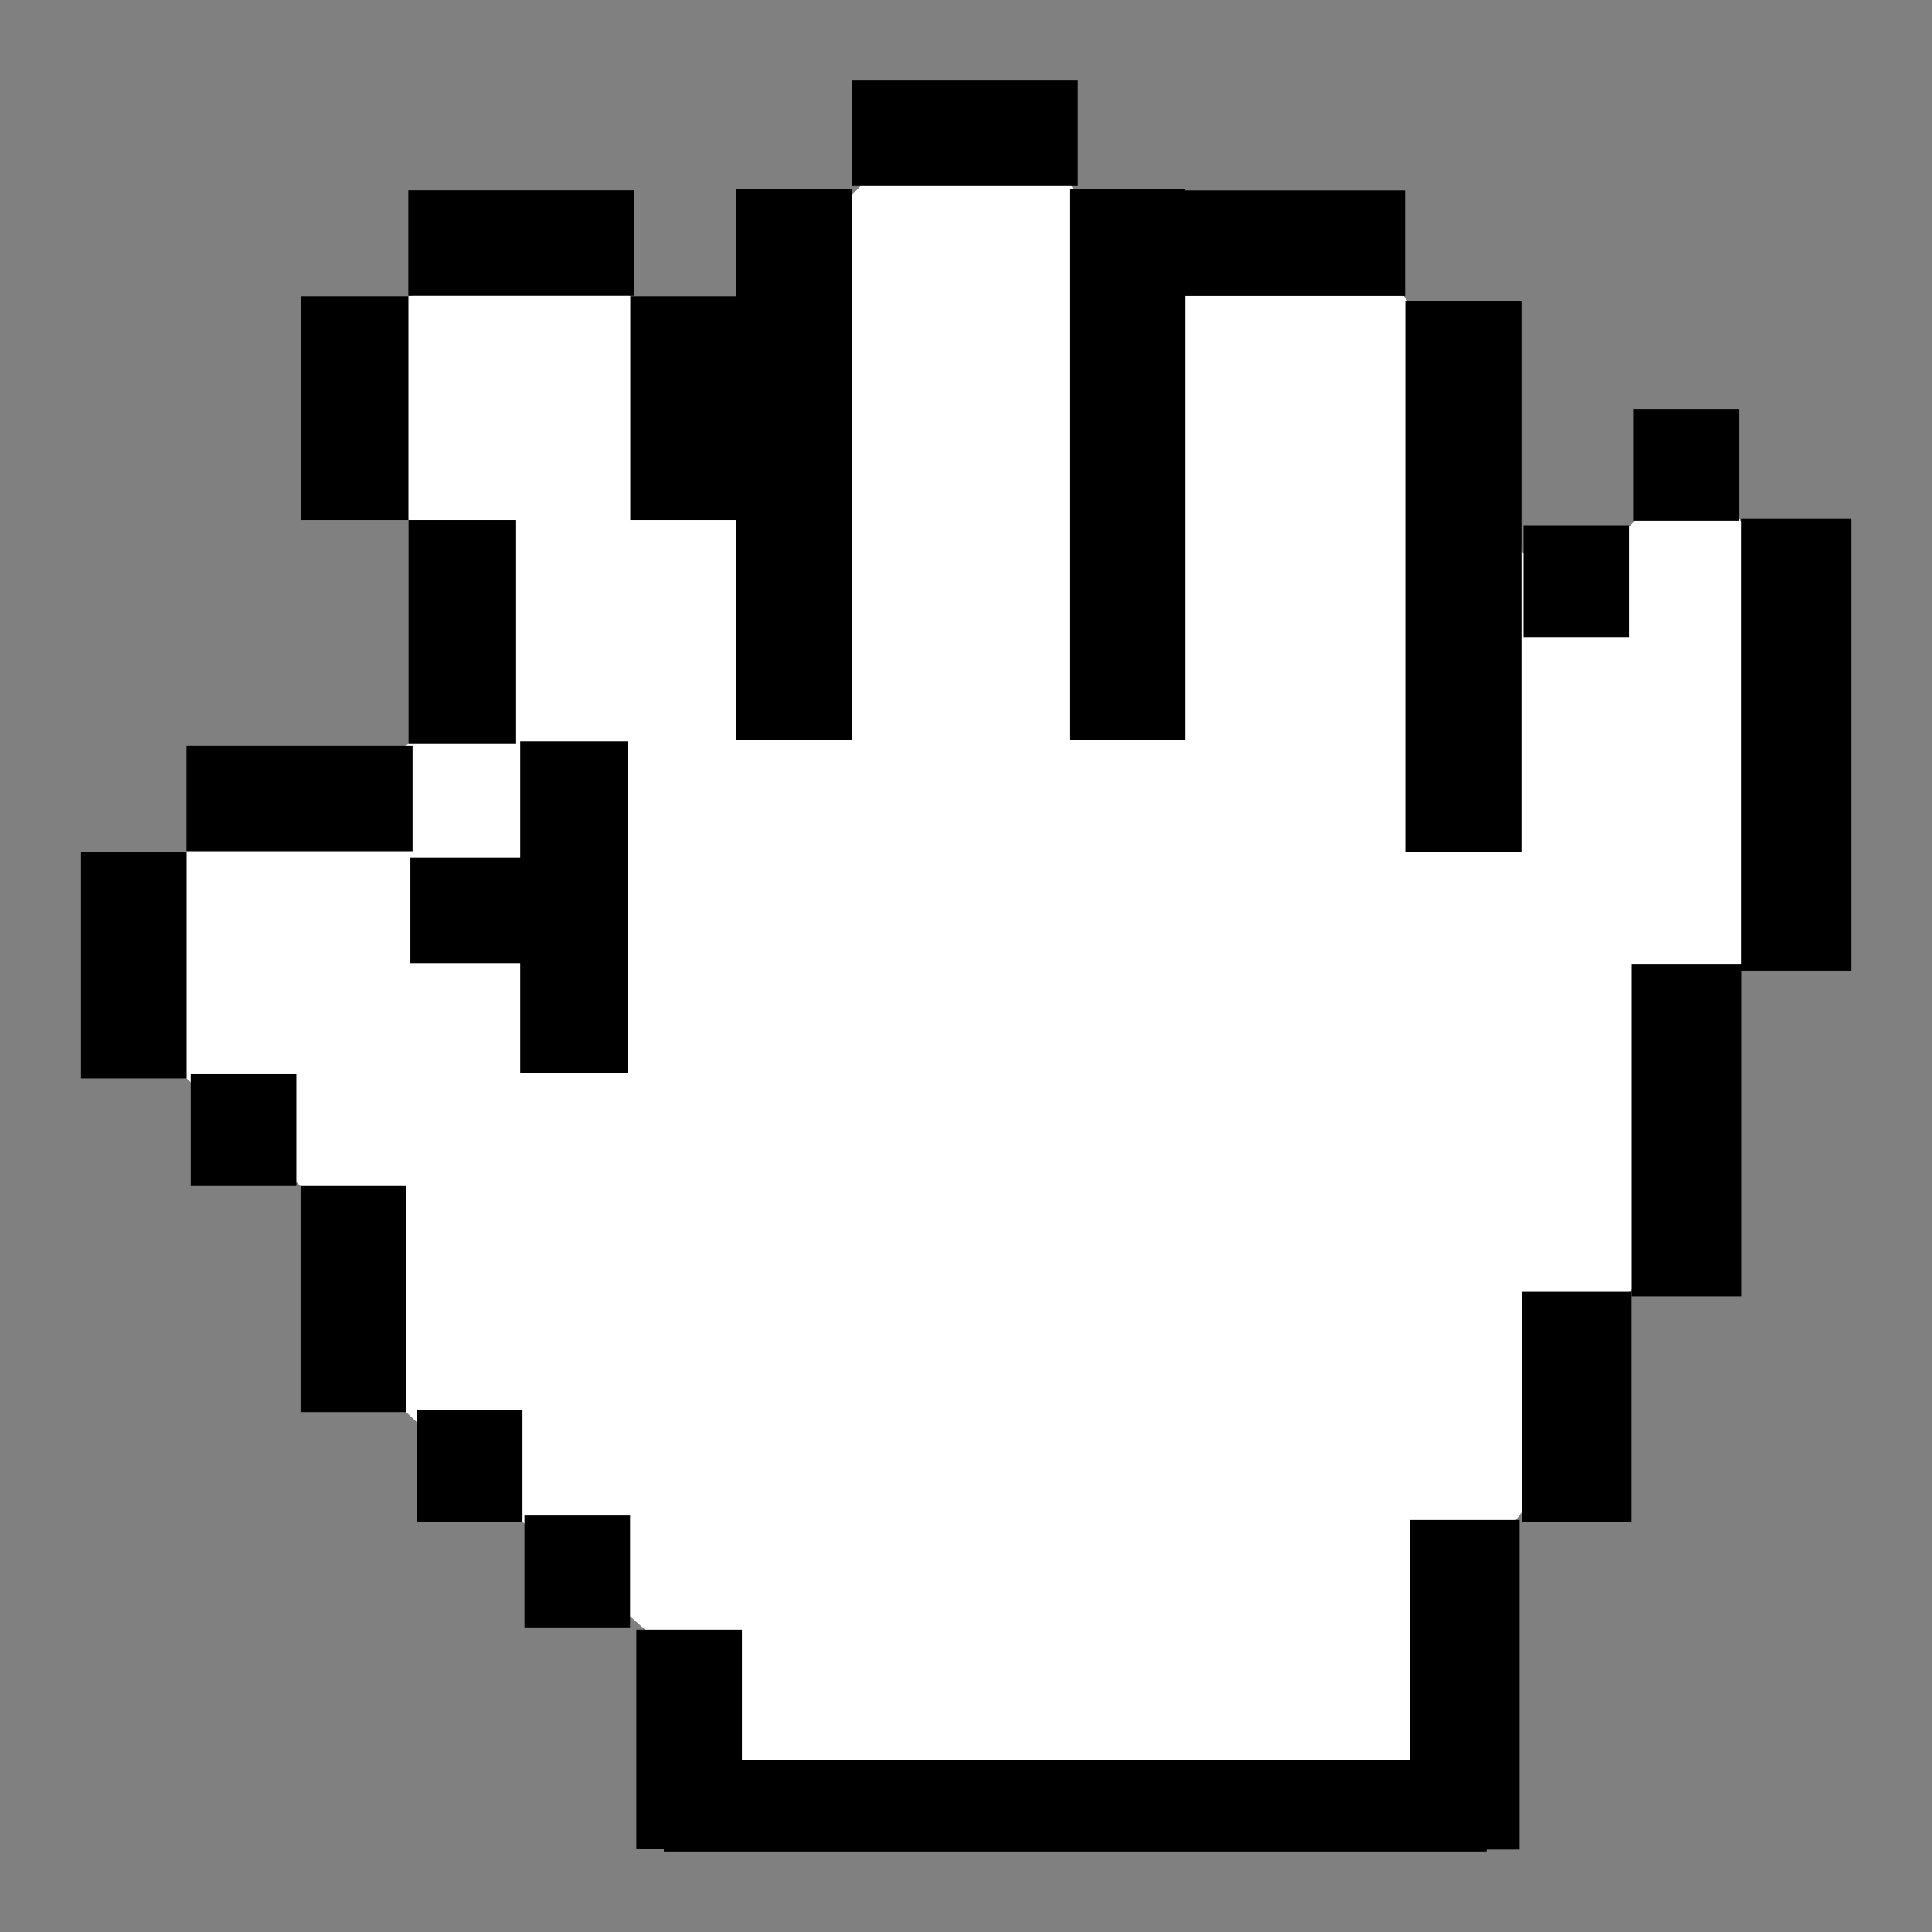
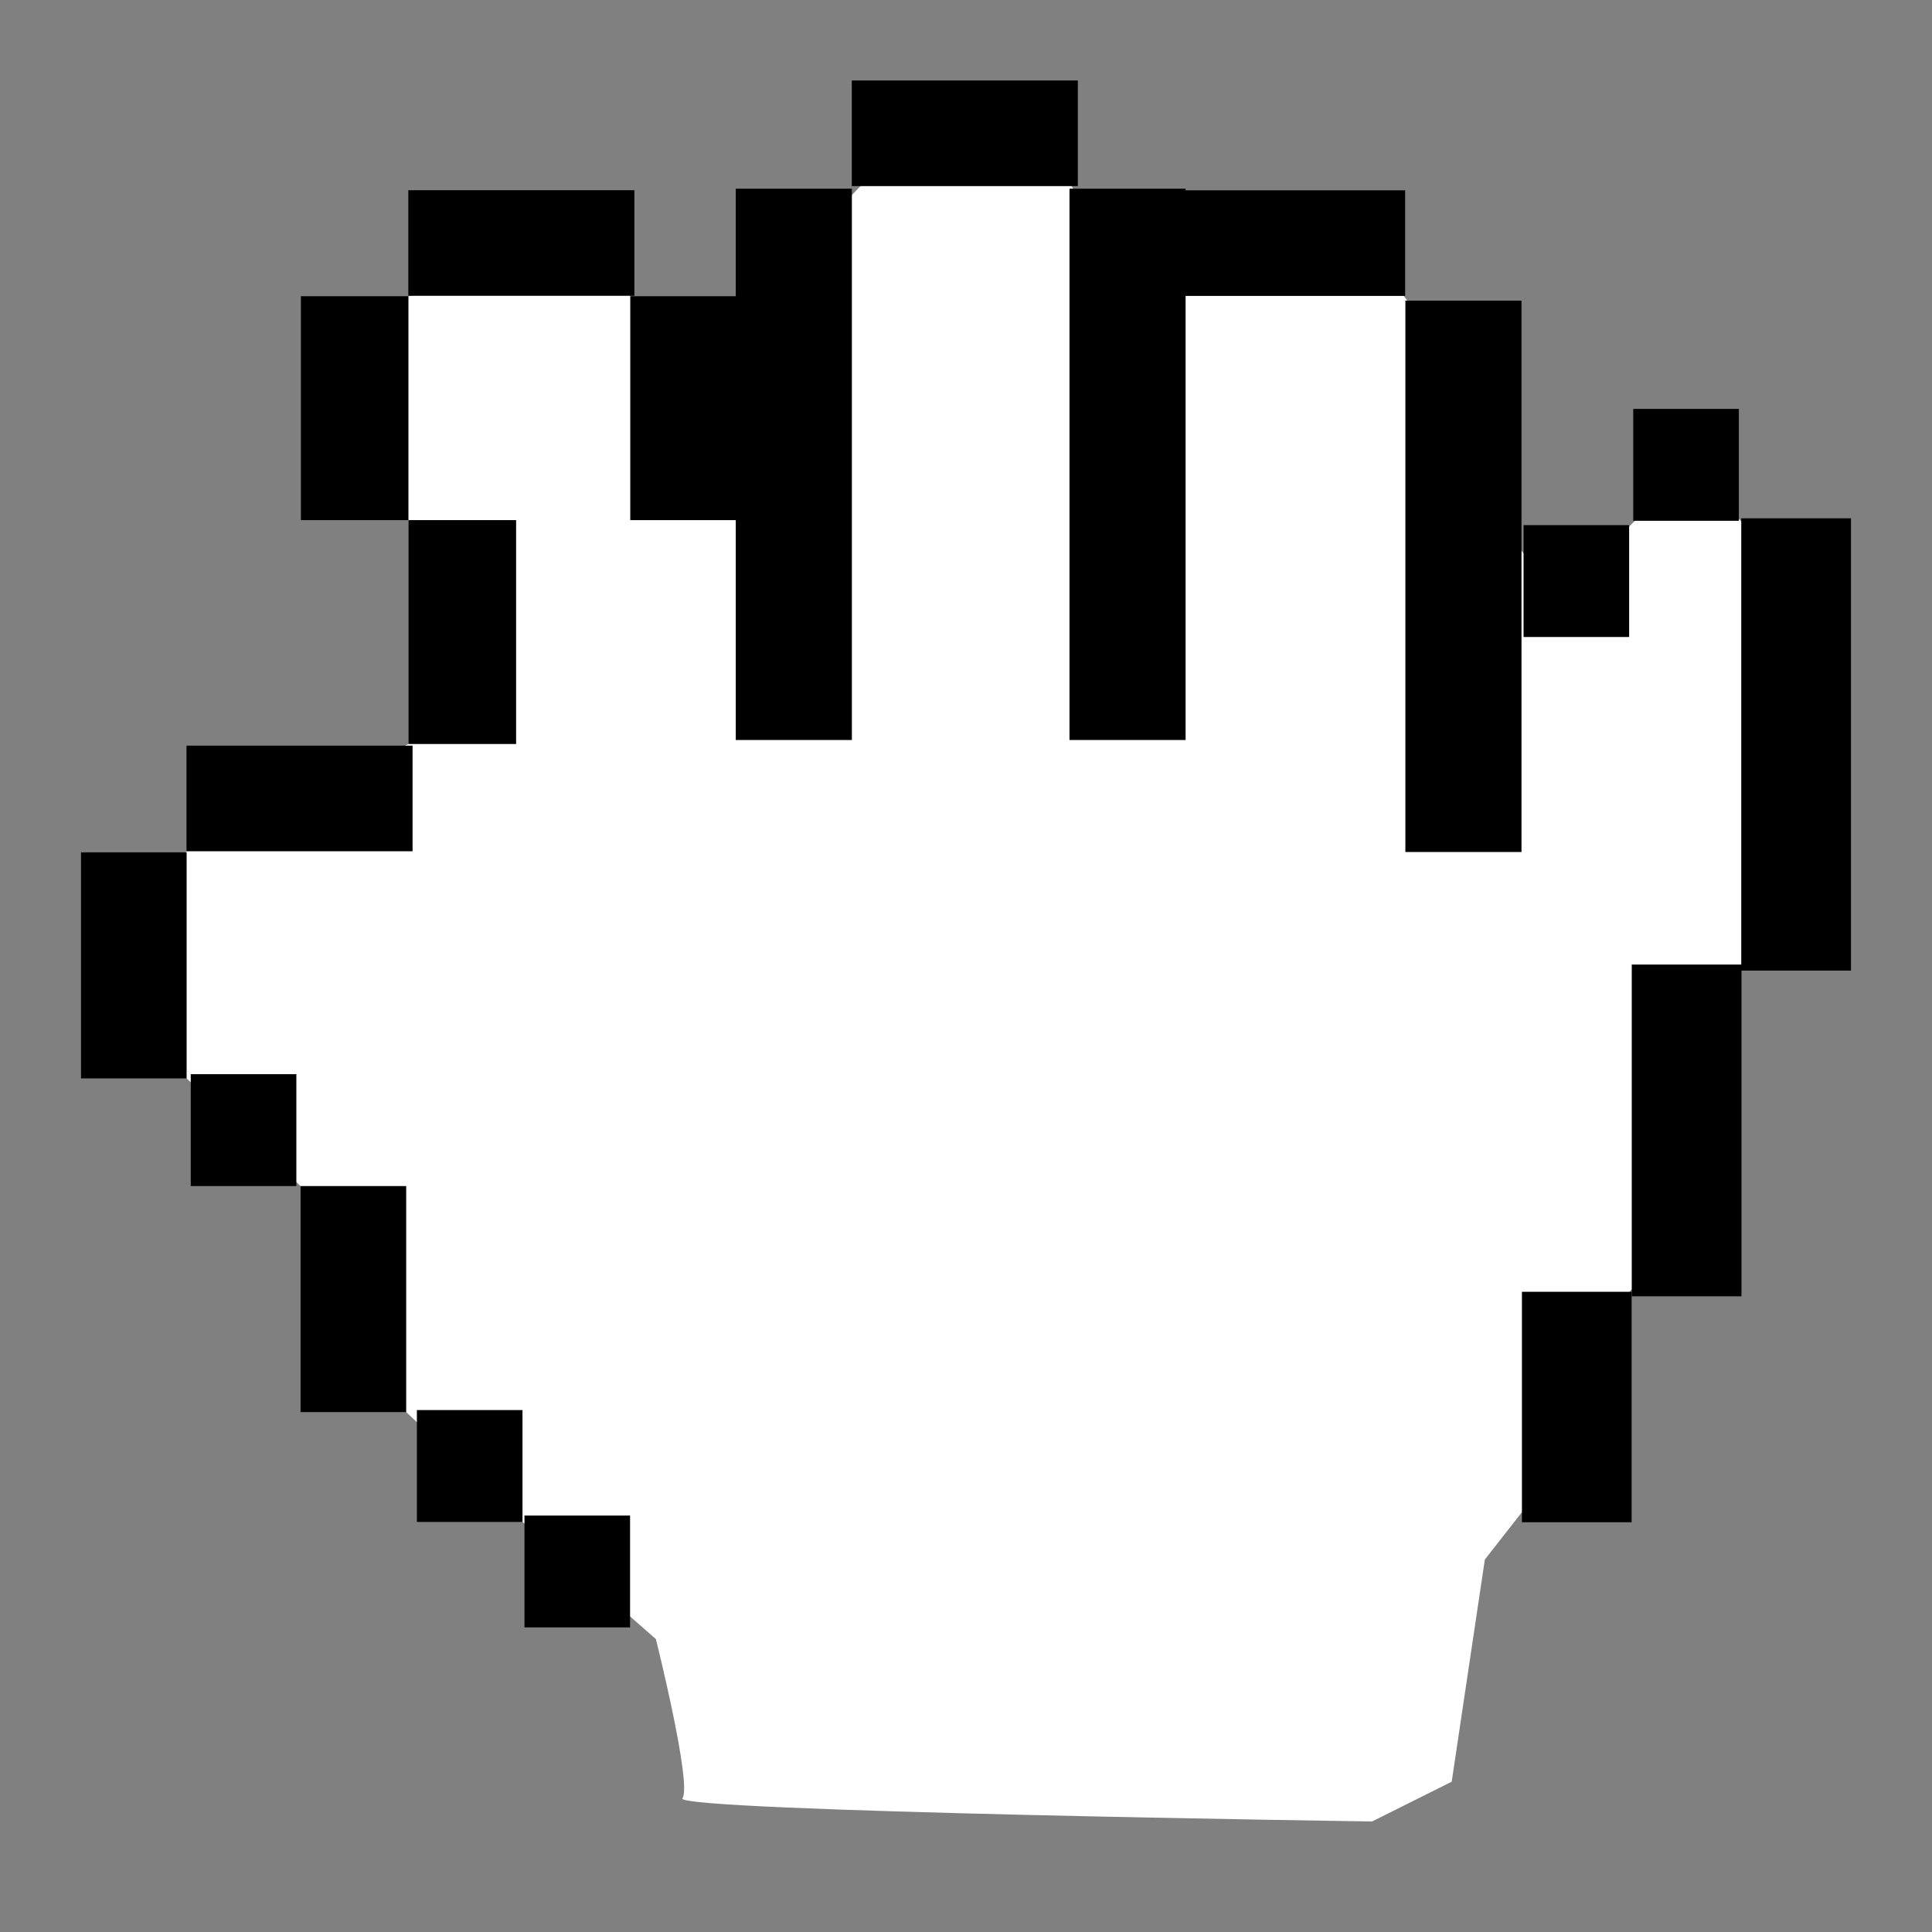
<svg xmlns="http://www.w3.org/2000/svg" version="1.1" id="Layer_1" x="0px" y="0px" width="1200px" height="1200px" viewBox="0 0 1200 1200" enable-background="new 0 0 1200 1200" xml:space="preserve">
  <rect x="0" y="0" width="1200" height="1200" fill="#808080" stroke="none" />
  <g>
    <path fill="#FFFFFF" d="M407.394,1018.07l-82.863-72.77l-72.243-68.229l-65.601-140.385l-70.771-66.875l-31.869-90.432   l31.799-50.648l137.912-66.62l36.24-107.214l-36.315-31.839l-31.654-112.31l31.654-26.755l116.642-20.615l21.149,20.615   l50.927,30.843l53.549-2.039l8.24-65.901l61.784-63.864l92.68,18.555l16.487,32.939l177.112,22.667l35.012,47.37   c0,0,43.253,105.026,41.192,113.248c-2.057,8.258,39.13,47.383,39.13,47.383l35.018-28.828l32.952-32.962h26.766l30.895,32.962   l22.66,230.667l-55.61,57.679l-30.895,158.581l-39.124,43.258l-30.895,94.73l-37.08,47.37l-20.587,137.988l-49.432,24.704   c0,0-434.562-6.185-428.383-14.409C430.049,1108.675,407.394,1018.07,407.394,1018.07z" />
    <g>
      <rect x="325.758" y="941.339" width="65.583" height="69.469" />
      <rect x="258.936" y="875.819" width="65.595" height="69.48" />
      <rect x="118.476" y="667.181" width="65.594" height="69.504" />
      <rect x="946.305" y="326.172" width="65.583" height="69.48" />
      <rect x="1014.442" y="253.982" width="65.595" height="69.48" />
      <rect x="186.687" y="736.685" width="65.601" height="140.385" />
      <rect x="50.321" y="529.391" width="65.595" height="140.42" />
      <rect x="115.847" y="463.13" width="140.403" height="65.6" />
      <rect x="253.62" y="118.149" width="140.409" height="65.565" />
      <rect x="529.057" y="50" width="140.403" height="65.589" />
-       <polygon points="323.129,666.383 389.929,666.383 389.929,598.234 389.929,532.645 389.929,460.454 323.129,460.454     323.129,532.645 254.912,532.645 254.912,598.234 323.129,598.234   " />
      <rect x="253.759" y="323.057" width="66.805" height="139.053" />
      <rect x="186.896" y="183.992" width="66.788" height="139.065" />
      <polygon points="457.006,459.631 529.121,459.631 529.121,117.199 457.006,117.199 457.006,183.992 391.475,183.992     391.475,323.057 457.006,323.057   " />
      <polygon points="664.277,117.199 664.277,459.631 736.398,459.631 736.398,183.795 872.765,183.795 872.765,118.217     736.398,118.217 736.398,117.199   " />
      <rect x="872.904" y="186.749" width="72.122" height="342.445" />
      <polygon points="1149.679,321.934 1081.536,321.934 1081.536,599.102 1013.516,599.102 1013.516,805.157 1081.664,805.157     1081.664,602.855 1149.679,602.855   " />
      <rect x="945.297" y="802.355" width="68.149" height="143.141" />
-       <polygon points="875.724,1093.016 460.84,1093.016 460.84,1012.244 395.239,1012.244 395.239,1148.598 412.334,1148.598     412.334,1150 923.419,1150 923.419,1148.795 943.867,1148.795 943.867,944.096 875.724,944.096   " />
    </g>
  </g>
</svg>